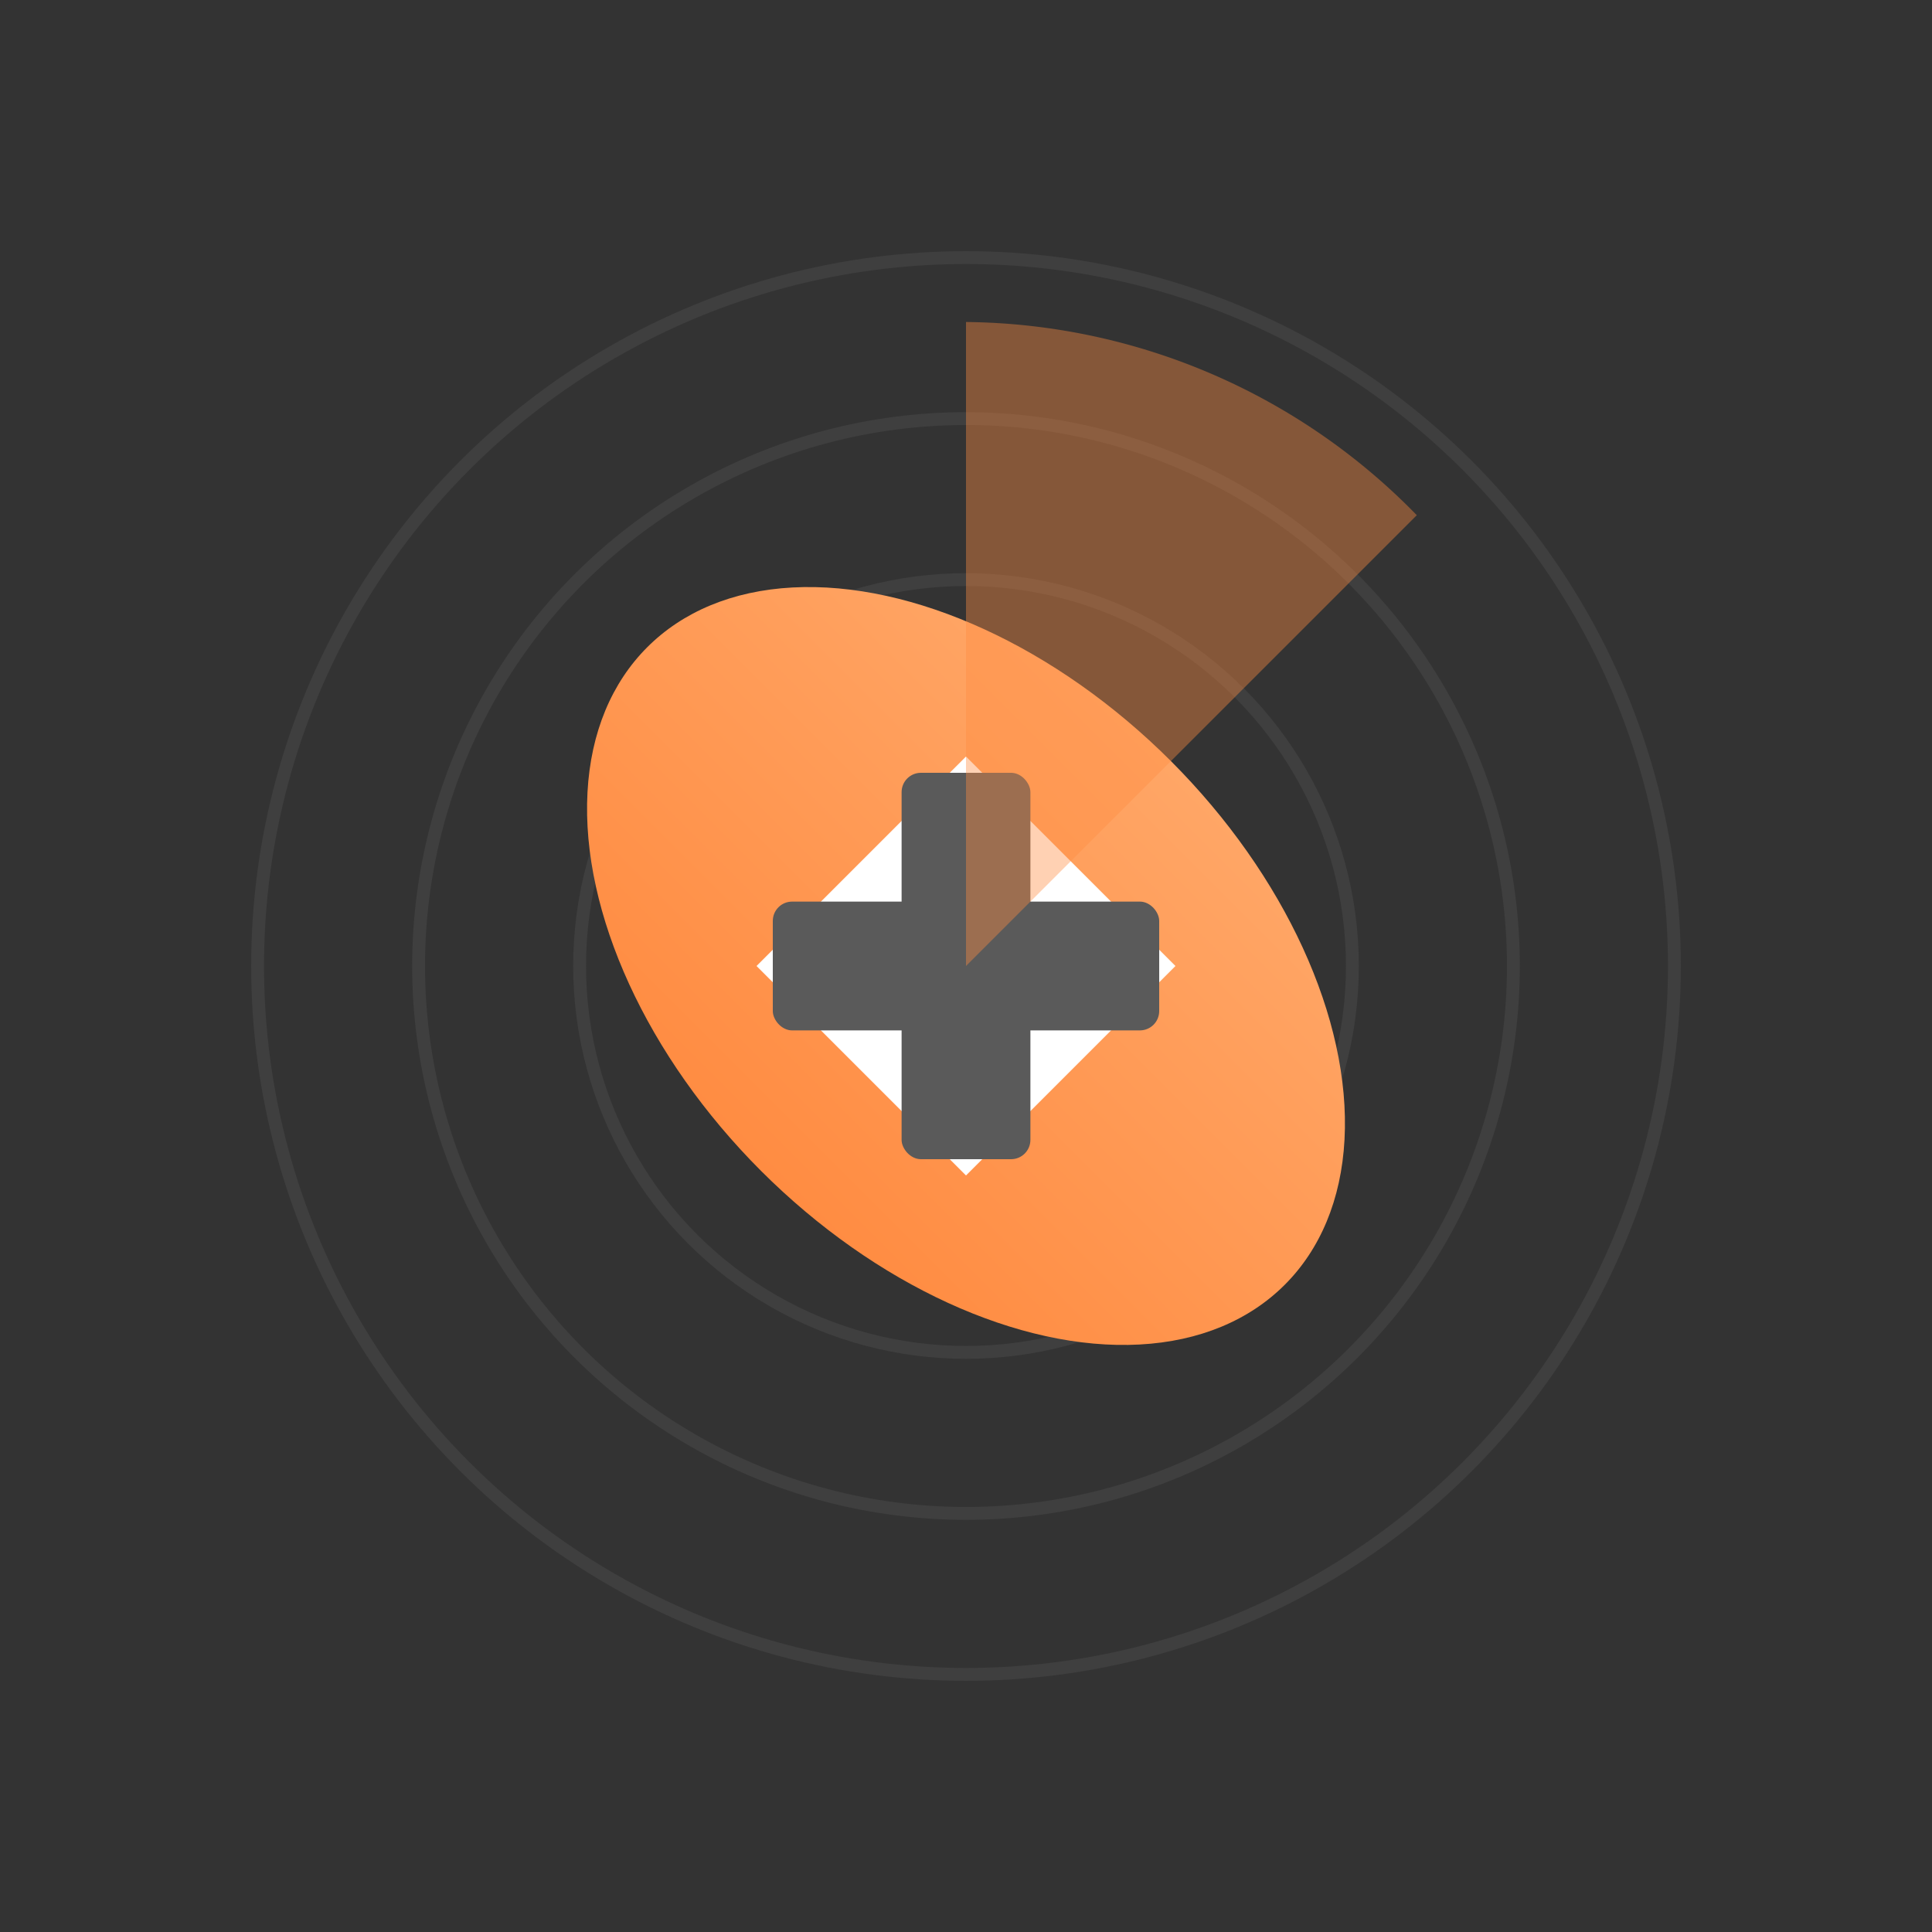
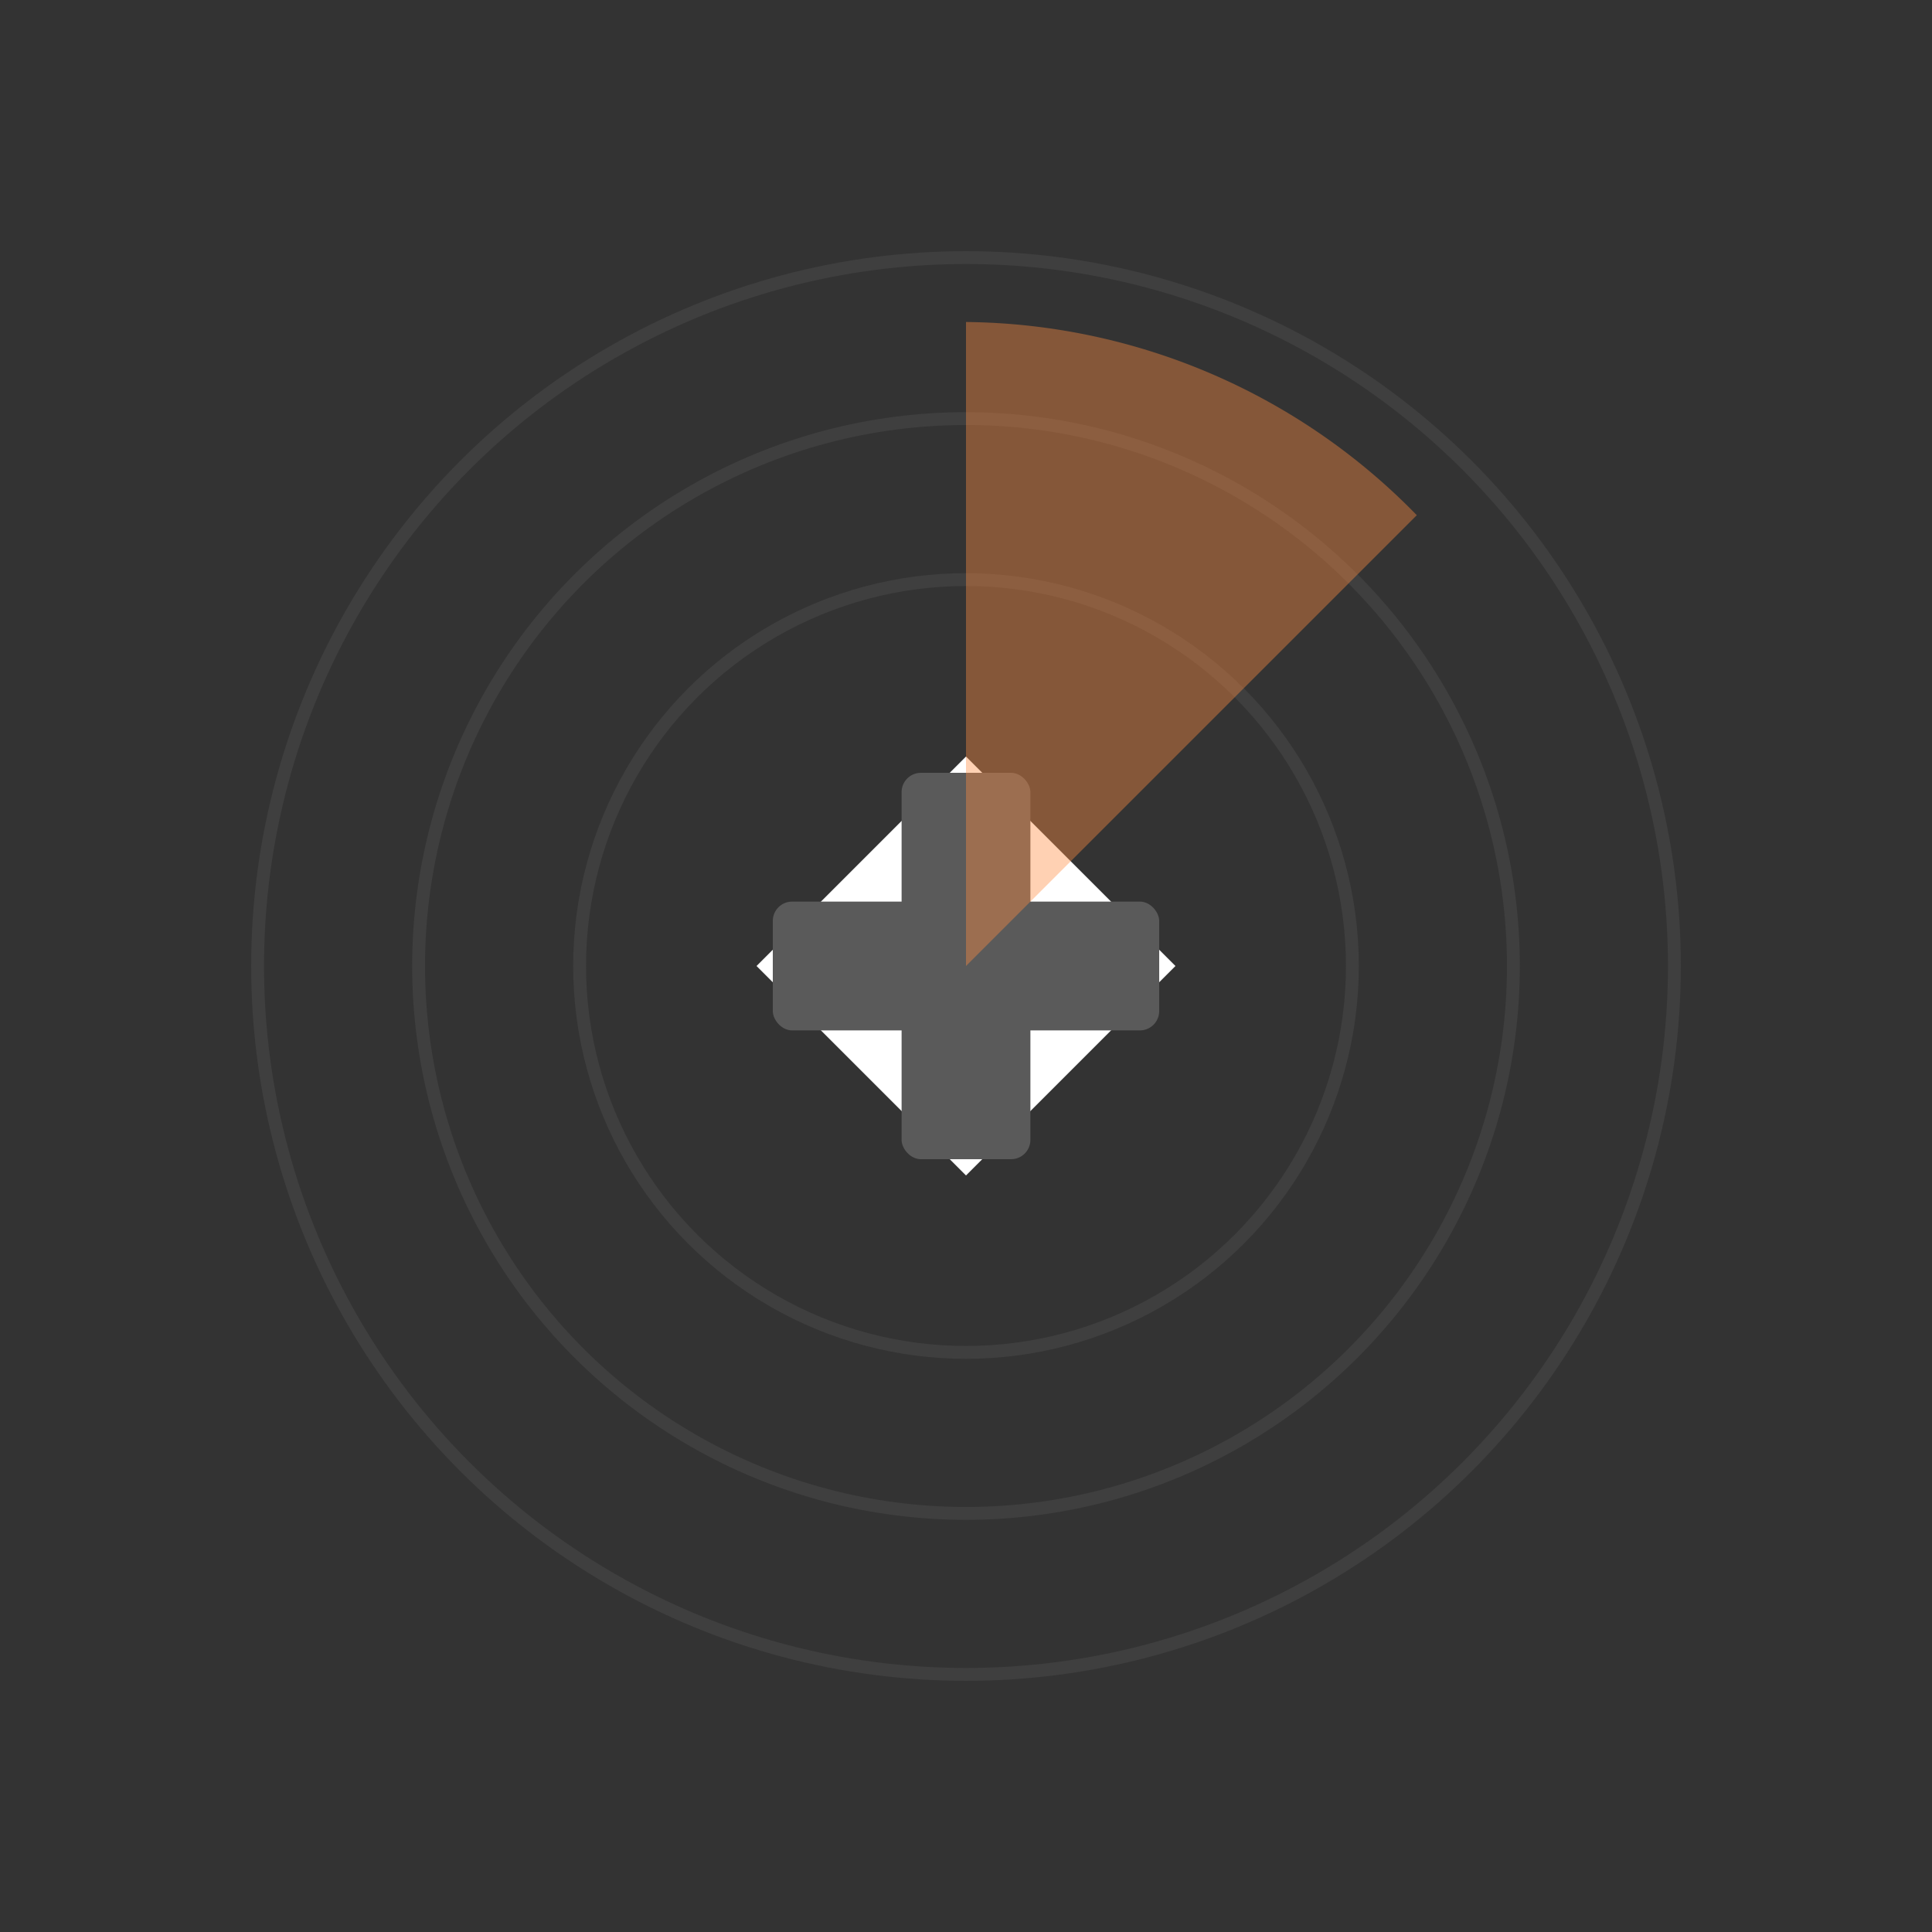
<svg xmlns="http://www.w3.org/2000/svg" viewBox="0 0 300 300">
  <rect x="0" y="0" width="300" height="300" fill="#333333" stroke="none" />
  <defs>
    <linearGradient id="orangeGradient" x1="0%" y1="0%" x2="100%" y2="0%">
      <stop offset="0%" style="stop-color:#FF8C42;stop-opacity:1" />
      <stop offset="100%" style="stop-color:#FFA666;stop-opacity:1" />
    </linearGradient>
  </defs>
  <g opacity="0.3">
    <circle cx="150" cy="150" r="110" fill="none" stroke="#5A5A5A" stroke-width="2" />
    <circle cx="150" cy="150" r="85" fill="none" stroke="#5A5A5A" stroke-width="2" />
    <circle cx="150" cy="150" r="60" fill="none" stroke="#5A5A5A" stroke-width="2" />
  </g>
  <g>
-     <ellipse cx="150" cy="150" rx="45" ry="70" fill="url(#orangeGradient)" transform="rotate(-45 150 150)" />
    <rect x="127" y="127" width="46" height="46" fill="#FFFFFF" transform="rotate(-45 150 150)" />
    <rect x="140" y="120" width="20" height="60" fill="#5A5A5A" rx="3" />
    <rect x="120" y="140" width="60" height="20" fill="#5A5A5A" rx="3" />
  </g>
  <path d="M 150 150 L 220 80 A 99 99 0 0 0 150 50 Z" fill="#FF8C42" opacity="0.4" />
</svg>